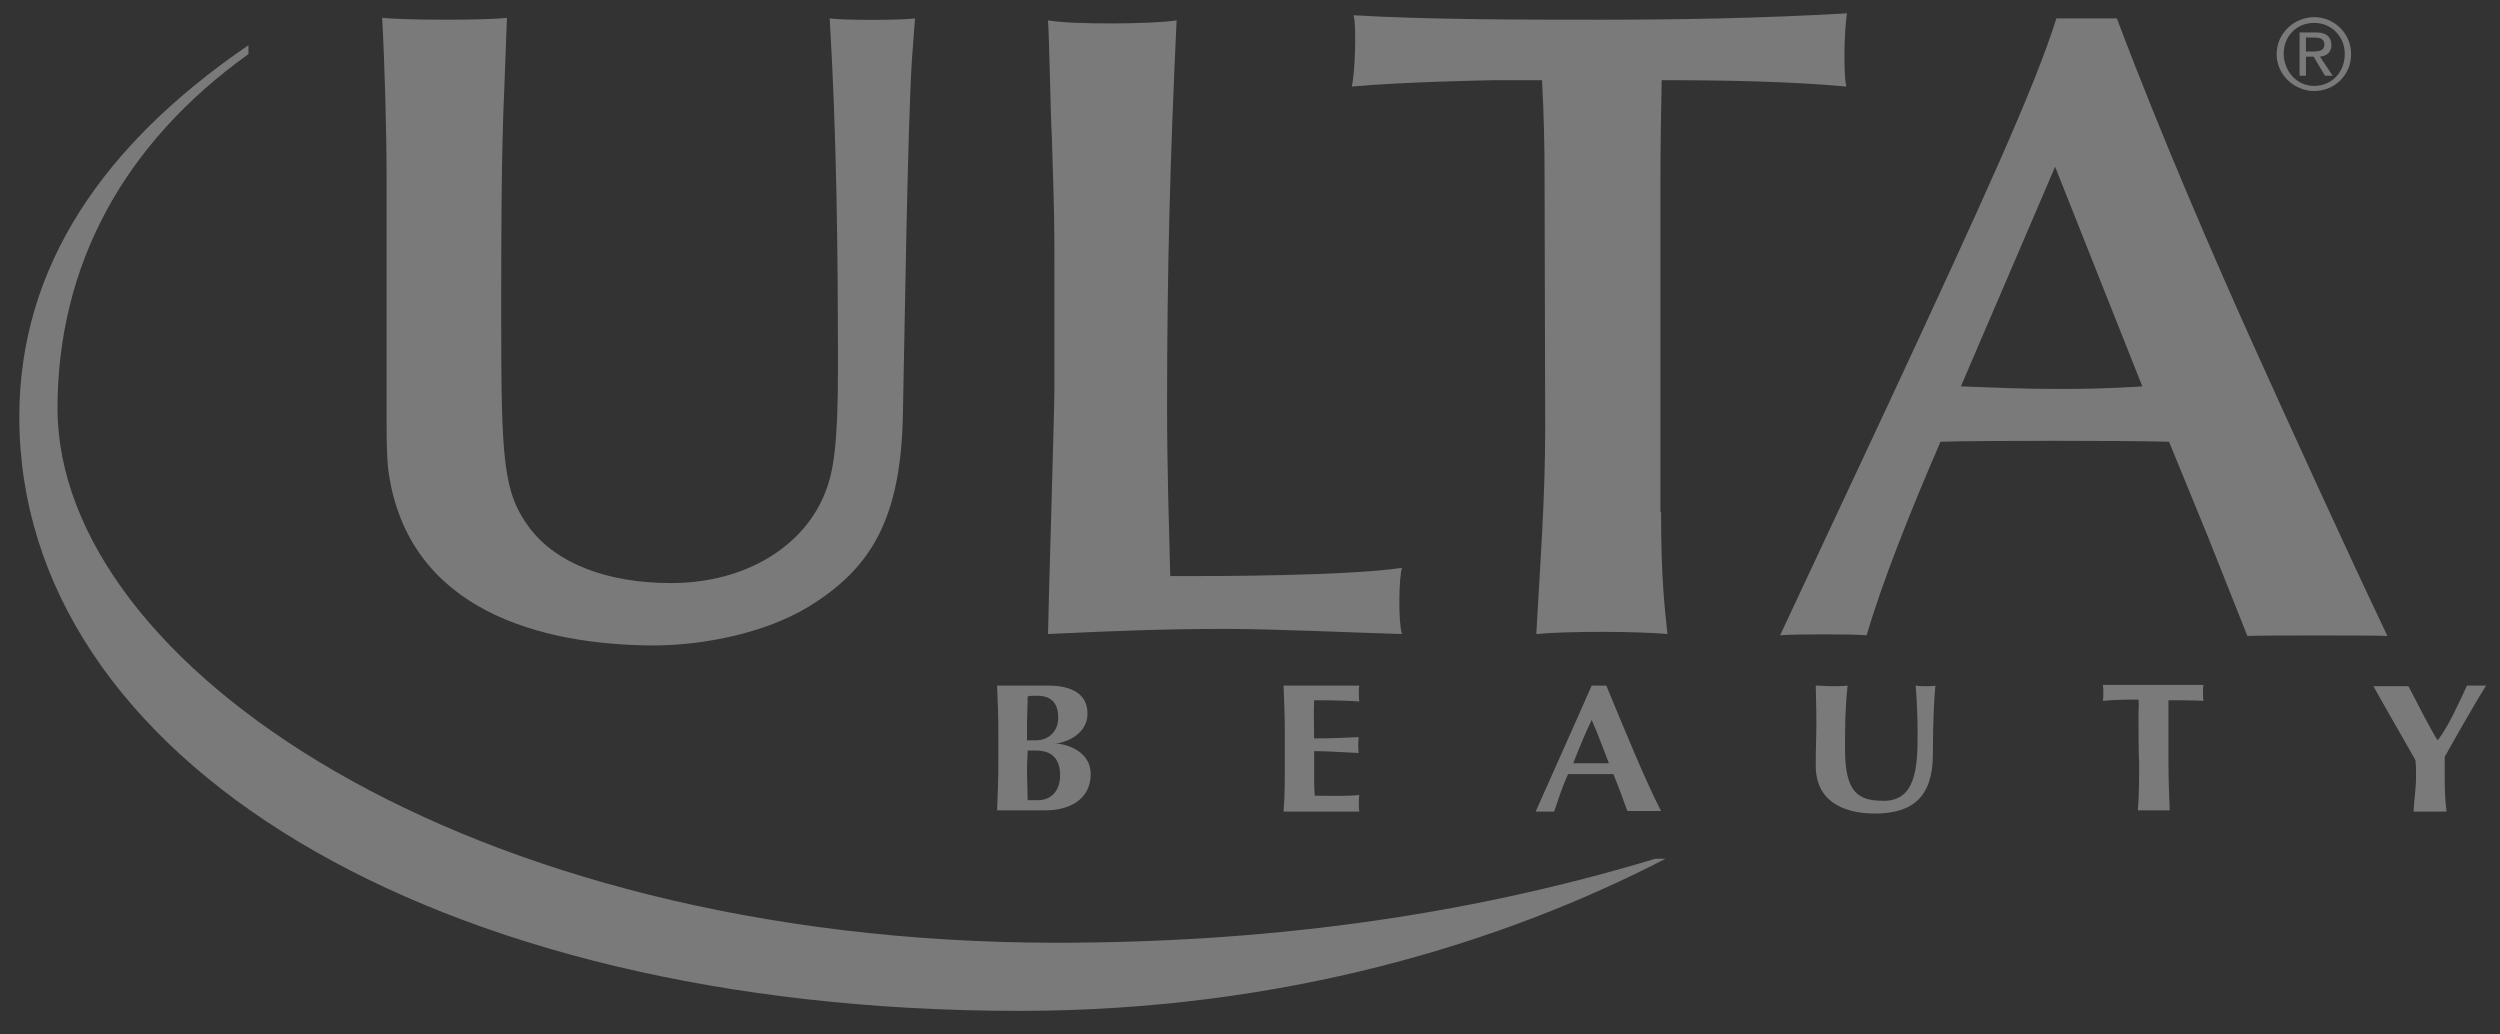
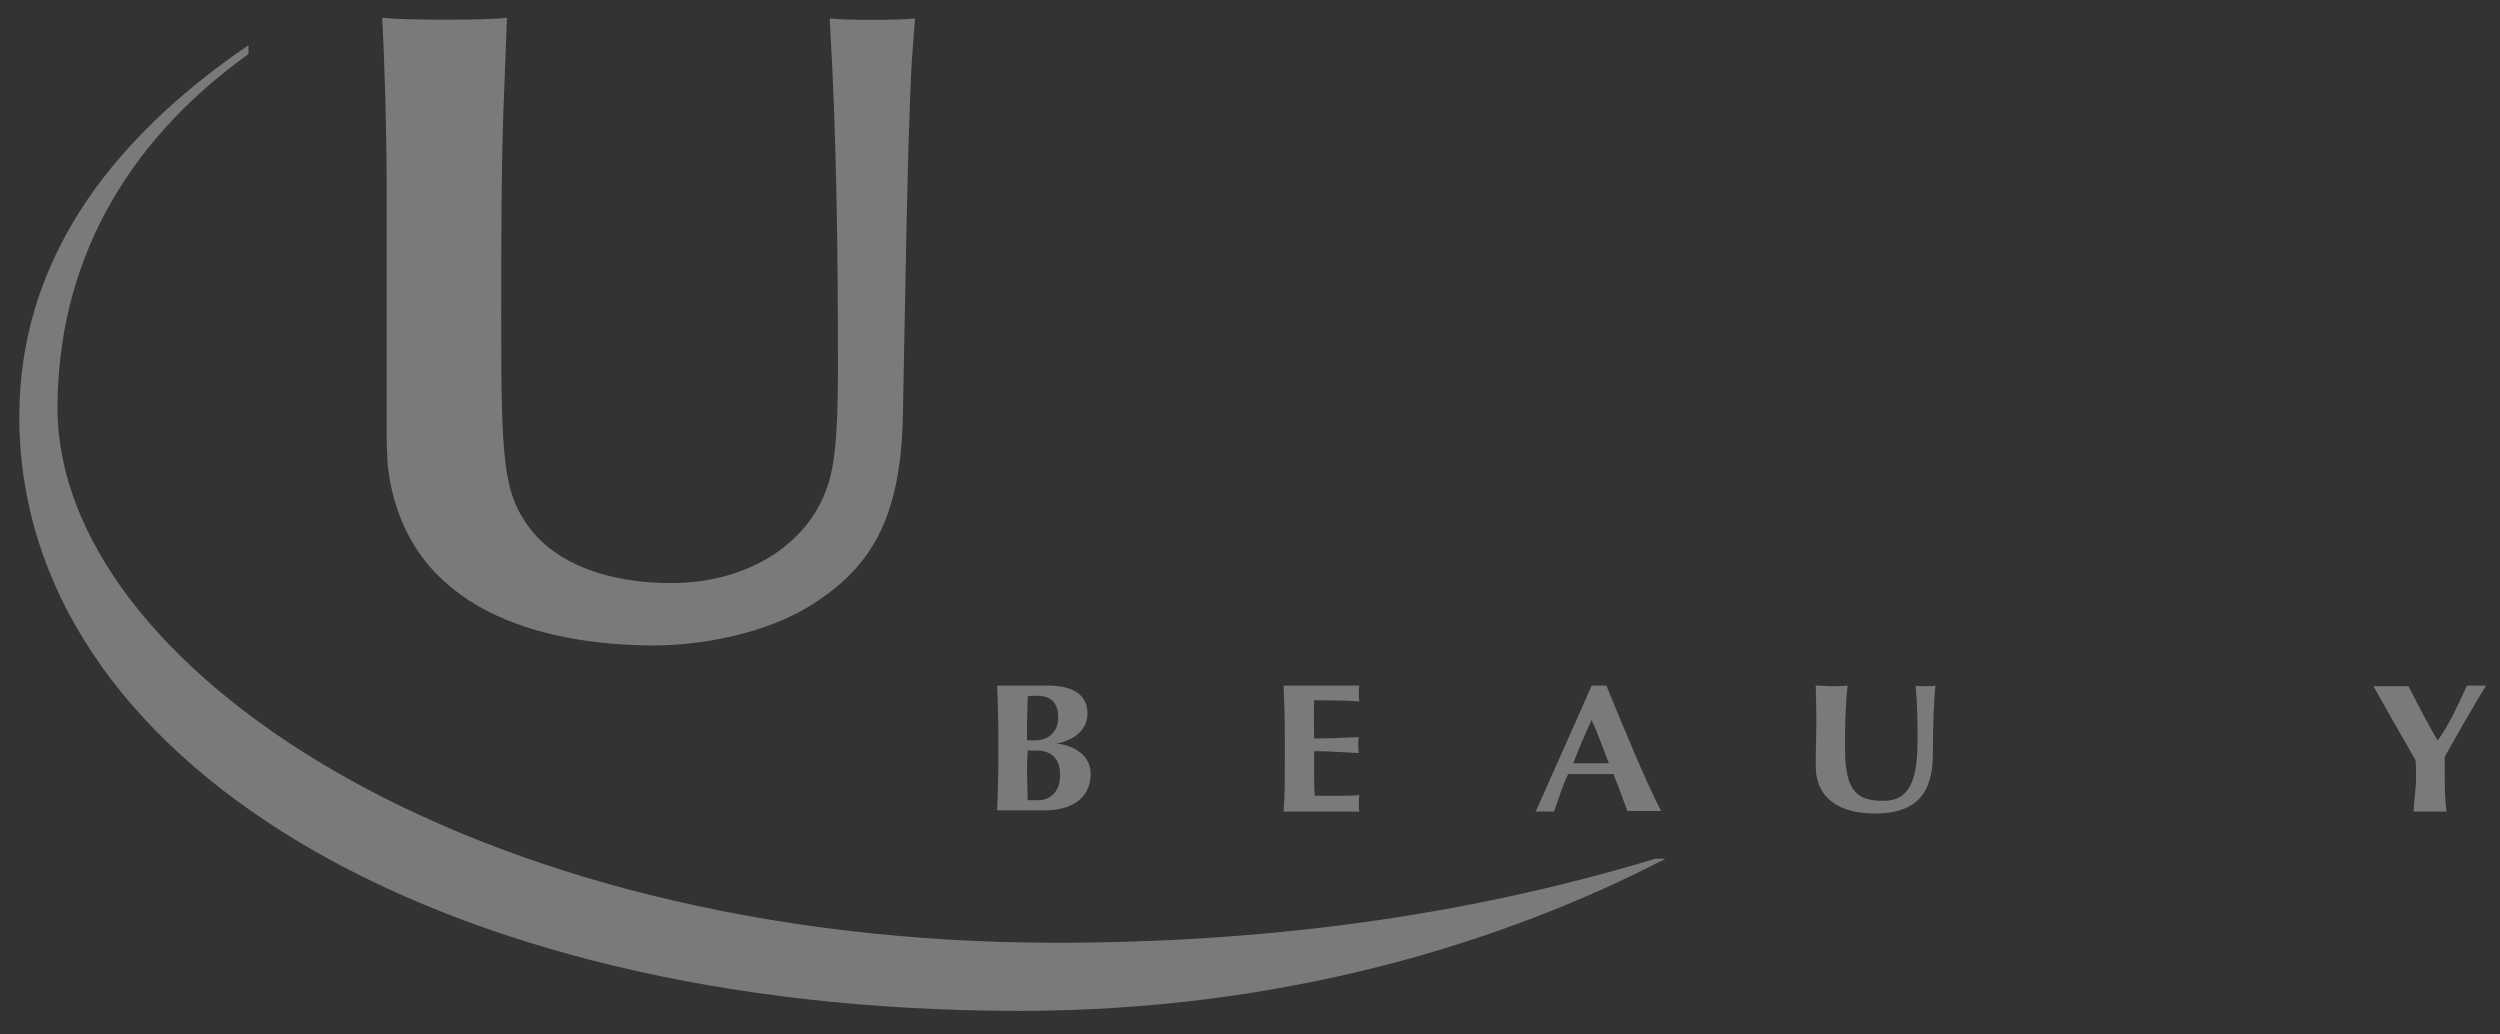
<svg xmlns="http://www.w3.org/2000/svg" width="87" height="36" viewBox="0 0 87 36" fill="none">
  <rect x="0" y="0" width="87" height="36" fill="#333333" stroke="none" />
  <path d="M34.743 25.608C34.743 24.899 34.721 24.412 34.699 23.858C34.854 23.858 36.095 23.858 36.471 23.858C37.291 23.858 37.845 24.146 37.845 24.833C37.845 25.52 37.158 25.83 36.737 25.874C37.158 25.896 37.956 26.162 37.956 26.937C37.956 27.846 37.18 28.2 36.383 28.2C36.006 28.2 34.854 28.2 34.699 28.2C34.721 27.624 34.743 27.159 34.743 26.45V25.608ZM36.095 24.212C35.895 24.212 35.873 24.212 35.763 24.235C35.763 24.545 35.74 24.899 35.74 25.121C35.74 25.342 35.74 25.564 35.74 25.763H36.051C36.449 25.763 36.826 25.497 36.826 24.966C36.826 24.545 36.649 24.212 36.095 24.212ZM36.051 26.118C35.94 26.118 35.851 26.118 35.763 26.118C35.763 26.295 35.74 26.472 35.74 26.738C35.74 27.115 35.763 27.624 35.763 27.846C35.873 27.846 35.984 27.846 36.139 27.846C36.538 27.846 36.892 27.558 36.892 26.982C36.892 26.406 36.604 26.118 36.051 26.118Z" fill="white" fill-opacity="0.35" style="fill:white;fill:white;fill-opacity:0.35;" />
  <path d="M44.712 25.608C44.712 24.899 44.69 24.412 44.668 23.858C45.089 23.858 47.127 23.858 47.304 23.858C47.282 23.924 47.282 24.301 47.304 24.412C46.795 24.368 45.931 24.368 45.732 24.368C45.709 24.833 45.732 25.254 45.732 25.697C46.33 25.697 46.773 25.675 47.282 25.652C47.26 25.808 47.26 26.051 47.282 26.206C46.773 26.184 46.241 26.14 45.732 26.14C45.732 26.406 45.732 26.672 45.732 26.959C45.732 27.225 45.732 27.447 45.754 27.691C46.263 27.691 46.795 27.713 47.304 27.668C47.282 27.757 47.282 28.156 47.304 28.244C47.061 28.244 44.823 28.244 44.668 28.244C44.712 27.668 44.712 27.203 44.712 26.494V25.608Z" fill="white" fill-opacity="0.35" style="fill:white;fill:white;fill-opacity:0.35;" />
  <path d="M57.805 28.222C57.584 28.222 56.808 28.222 56.631 28.222C56.476 27.801 56.321 27.358 56.144 26.937C55.856 26.937 54.814 26.937 54.571 26.937C54.371 27.358 54.238 27.801 54.083 28.244C53.995 28.244 53.574 28.244 53.441 28.244C53.751 27.535 54.77 25.276 55.39 23.858C55.479 23.858 55.811 23.858 55.9 23.858C56.476 25.254 57.273 27.203 57.805 28.222ZM55.989 26.561C55.789 26.051 55.612 25.542 55.39 25.054C55.147 25.564 54.947 26.051 54.748 26.561H55.989Z" fill="white" fill-opacity="0.35" style="fill:white;fill:white;fill-opacity:0.35;" />
  <path d="M63.188 26.649C63.188 25.963 63.21 25.608 63.21 25.165C63.21 24.478 63.188 24.08 63.188 23.858C63.388 23.858 63.565 23.88 63.742 23.88C63.919 23.88 64.119 23.88 64.296 23.858C64.207 24.678 64.207 25.342 64.207 26.073C64.207 27.624 64.695 27.868 65.559 27.868C66.644 27.868 66.733 26.76 66.733 25.586C66.733 25.01 66.711 24.434 66.666 23.858C66.777 23.88 66.91 23.88 67.021 23.88C67.154 23.88 67.264 23.88 67.353 23.858C67.309 24.235 67.264 25.143 67.264 26.251C67.264 27.713 66.578 28.311 65.249 28.311C64.097 28.311 63.188 27.846 63.188 26.649Z" fill="white" fill-opacity="0.35" style="fill:white;fill:white;fill-opacity:0.35;" />
-   <path d="M74.42 24.877C74.42 24.656 74.442 24.434 74.42 24.345C74.177 24.345 73.578 24.345 73.18 24.39C73.202 24.301 73.202 23.947 73.18 23.836C73.8 23.836 76.082 23.836 76.68 23.836C76.658 23.947 76.658 24.301 76.68 24.39C76.326 24.368 75.705 24.368 75.462 24.368C75.462 24.456 75.462 24.656 75.462 24.877V26.45C75.462 27.159 75.484 27.624 75.506 28.2C75.351 28.2 74.531 28.2 74.398 28.2C74.442 27.624 74.442 27.159 74.442 26.45C74.42 26.472 74.42 24.877 74.42 24.877Z" fill="white" fill-opacity="0.35" style="fill:white;fill:white;fill-opacity:0.35;" />
  <path d="M84.832 25.763C85.209 25.276 85.563 24.478 85.851 23.858C85.962 23.858 86.383 23.858 86.516 23.858C86.206 24.345 85.519 25.542 85.076 26.339C85.076 26.539 85.076 26.694 85.076 26.915C85.076 27.336 85.076 27.779 85.142 28.244C84.943 28.244 84.189 28.244 83.99 28.244C84.012 27.846 84.079 27.425 84.079 27.026C84.079 26.827 84.079 26.627 84.057 26.45C83.569 25.608 82.794 24.235 82.594 23.88C82.816 23.88 83.614 23.88 83.813 23.88C84.123 24.478 84.633 25.475 84.832 25.763Z" fill="white" fill-opacity="0.35" style="fill:white;fill:white;fill-opacity:0.35;" />
  <path d="M17.553 2.99C17.442 5.36 17.442 8.373 17.442 11.053C17.442 16.038 17.508 17.146 18.439 18.386C19.369 19.605 21.119 20.291 23.357 20.291C25.971 20.291 28.031 18.984 28.74 17.079C29.006 16.392 29.161 15.44 29.161 12.87C29.161 8.794 29.117 4.718 28.873 0.641C29.316 0.708 31.354 0.708 31.842 0.641L31.731 2.126C31.576 4.828 31.487 11.253 31.421 14.421C31.354 18.12 30.269 19.804 28.142 21.111C26.613 22.041 24.465 22.462 22.714 22.462C18.86 22.44 14.208 21.266 13.521 16.415C13.454 15.972 13.454 15.041 13.454 14.775V6.246C13.454 4.651 13.388 2.214 13.299 0.619C14.053 0.708 16.999 0.708 17.641 0.619L17.553 2.99Z" fill="white" fill-opacity="0.35" style="fill:white;fill:white;fill-opacity:0.35;" />
-   <path d="M36.693 9.215C36.693 7.841 36.693 7.531 36.604 4.762C36.56 4.097 36.516 1.284 36.471 0.708C37.291 0.863 40.149 0.841 40.946 0.708C40.725 5.404 40.614 9.348 40.614 14.133C40.614 16.304 40.681 18.342 40.725 20.048H41.301C42.231 20.048 46.883 20.048 48.789 19.76C48.678 20.092 48.656 21.665 48.789 22.064C47.149 22.019 44.38 21.886 42.63 21.886C40.548 21.886 38.82 21.953 36.471 22.064C36.471 21.576 36.693 14.354 36.693 13.557V9.215Z" fill="white" fill-opacity="0.35" style="fill:white;fill:white;fill-opacity:0.35;" />
-   <path d="M57.805 17.81C57.805 20.181 57.938 21.2 58.027 22.064C57.096 21.975 54.637 21.953 53.463 22.064C53.596 19.693 53.773 17.301 53.773 14.93L53.751 6.246C53.751 5.094 53.729 4.009 53.662 2.79H52.067C51.779 2.79 48.7 2.857 47.039 3.012C47.149 2.657 47.216 0.907 47.105 0.531C49.653 0.686 53.175 0.686 55.656 0.686C58.337 0.686 61.217 0.641 64.274 0.464C64.185 1.018 64.141 2.524 64.252 3.012C62.346 2.835 60.042 2.79 57.827 2.79C57.805 3.92 57.783 5.094 57.783 6.268V17.81H57.805Z" fill="white" fill-opacity="0.35" style="fill:white;fill:white;fill-opacity:0.35;" />
-   <path d="M76.835 18.674L75.483 15.373C74.11 15.329 68.793 15.329 67.53 15.373C66.489 17.766 65.47 20.336 64.961 22.108C64.54 22.064 62.413 22.064 61.948 22.108L65.692 14.111C68.948 7.11 70.809 3.056 71.562 0.641H73.667C75.218 4.762 77.123 9.126 78.297 11.74C79.515 14.443 81.642 19.117 83.082 22.13C82.617 22.108 78.784 22.108 78.208 22.13L76.835 18.674ZM71.518 5.803L68.239 13.446C69.369 13.49 70.455 13.535 71.584 13.535C72.227 13.535 73.202 13.535 74.553 13.446L71.518 5.803Z" fill="white" fill-opacity="0.35" style="fill:white;fill:white;fill-opacity:0.35;" />
  <path d="M8.647 1.572C3.618 5.006 0.672 9.259 0.672 14.509C0.672 26.384 15.005 35.178 35.475 35.178C44.646 35.178 52.311 32.808 57.96 29.884H57.606C50.782 31.944 43.849 32.808 36.715 32.808C16.179 32.786 2.023 23.127 2.001 14.221C2.001 9.259 4.283 5.006 8.647 1.882V1.572Z" fill="white" fill-opacity="0.35" style="fill:white;fill:white;fill-opacity:0.35;" />
-   <path d="M80.534 0.597C81.221 0.597 81.819 1.151 81.819 1.882C81.819 2.613 81.243 3.167 80.534 3.167C79.848 3.167 79.227 2.613 79.227 1.882C79.227 1.151 79.848 0.597 80.534 0.597ZM80.534 2.99C81.132 2.99 81.598 2.524 81.598 1.882C81.598 1.262 81.132 0.797 80.534 0.797C79.914 0.797 79.471 1.262 79.471 1.882C79.493 2.502 79.936 2.99 80.534 2.99ZM80.025 1.129H80.601C80.955 1.129 81.132 1.284 81.132 1.572C81.132 1.838 80.955 1.948 80.734 1.971L81.177 2.635H80.911L80.512 1.971H80.246V2.635H80.025V1.129ZM80.246 1.793H80.49C80.689 1.793 80.889 1.771 80.889 1.55C80.889 1.328 80.689 1.306 80.534 1.306H80.246V1.793Z" fill="white" fill-opacity="0.35" style="fill:white;fill:white;fill-opacity:0.35;" />
</svg>